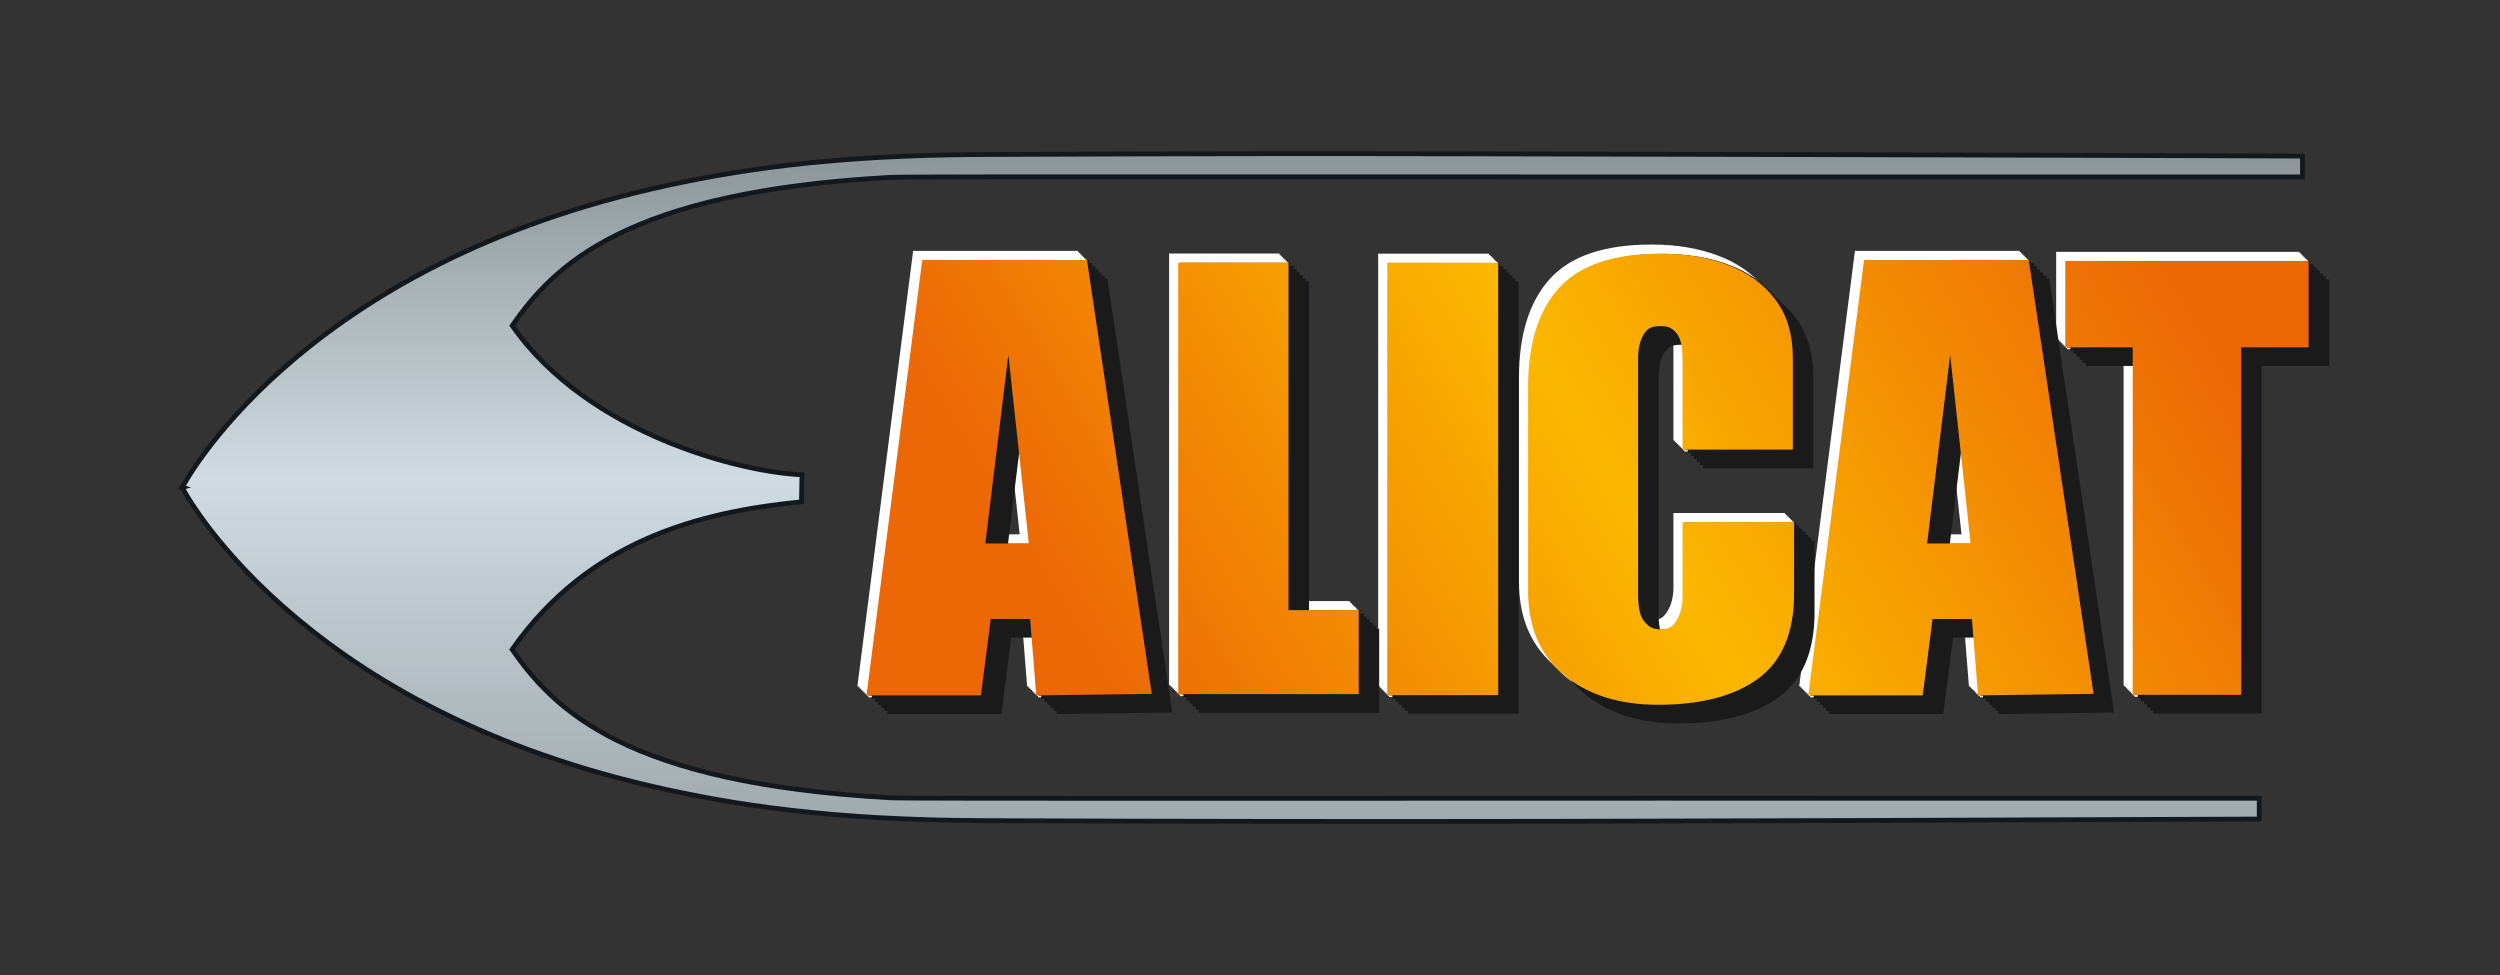
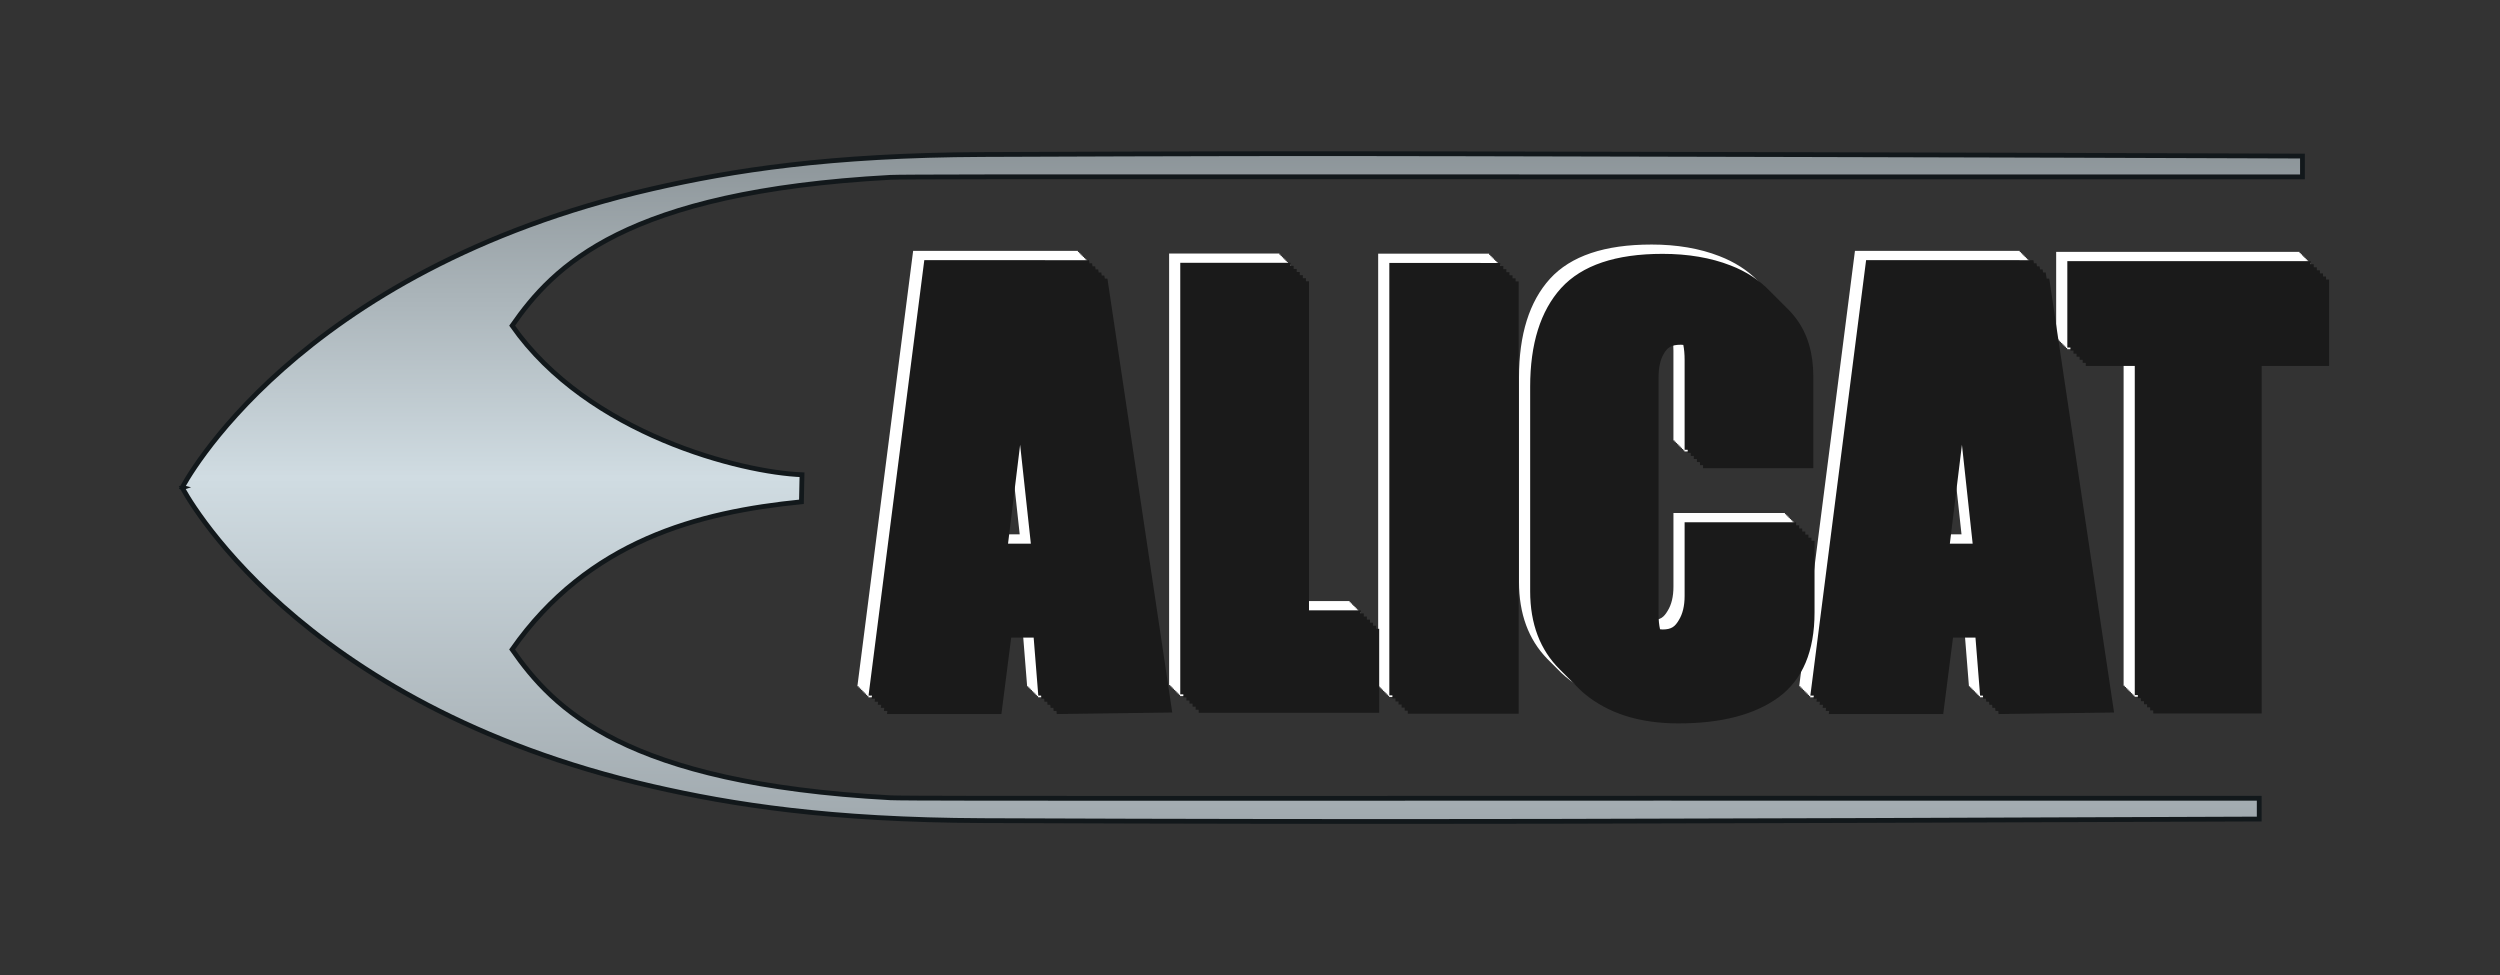
<svg xmlns="http://www.w3.org/2000/svg" xmlns:ns1="http://sodipodi.sourceforge.net/DTD/sodipodi-0.dtd" xmlns:ns2="http://www.inkscape.org/namespaces/inkscape" width="564.022" height="220" version="1.1" viewBox="0 0 149.226 58.208" id="svg10" ns1:docname="alicat.svg" ns2:version="1.4 (1:1.4+202410161351+e7c3feb100)">
  <ns1:namedview id="namedview10" pagecolor="#ffffff" bordercolor="#666666" borderopacity="1.0" ns2:showpageshadow="2" ns2:pageopacity="0.0" ns2:pagecheckerboard="0" ns2:deskcolor="#d1d1d1" showgrid="false" ns2:zoom="0.70035461" ns2:cx="282.71392" ns2:cy="127.7924" ns2:window-width="1920" ns2:window-height="1005" ns2:window-x="0" ns2:window-y="39" ns2:window-maximized="1" ns2:current-layer="svg10" />
  <defs id="defs6">
    <linearGradient id="linearGradient58" x1="95.43" x2="265.17" y1="190.32" y2="89.29" gradientTransform="matrix(2.333,0,0,2.333,382,-455.71)" gradientUnits="userSpaceOnUse">
      <stop stop-color="#ec6706" offset="0" id="stop1" />
      <stop stop-color="#fbb800" offset=".48" id="stop2" />
      <stop stop-color="#ec6706" offset="1" id="stop3" />
    </linearGradient>
    <linearGradient id="linearGradient6" x1="117.63" x2="117.63" y1="81.155" y2="215.32" gradientTransform="matrix(0.542,0,0,0.542,19.61,-43.635)" gradientUnits="userSpaceOnUse">
      <stop stop-color="#606669" offset="0" id="stop4" />
      <stop stop-color="#d0dce2" offset=".441" id="stop5" />
      <stop stop-color="#72787c" offset="1" id="stop6" />
    </linearGradient>
  </defs>
  <rect x="-0.002" y="0" width="149.23" height="58.208" fill="#333333" style="font-variation-settings:'wght' 600;stroke-width:0.927;paint-order:stroke fill markers" id="rect6" />
  <g id="g10" transform="translate(2.017,-3.921)">
    <path d="m 84.178,13.102 c -8.039,-0.02 -14.739,-0.009 -27.533,0.042 -9.149,0.036 -14.94,0.949 -19.718,2.045 C 15.49,20.108 8.861,33.019 8.861,33.019 c 0.009,0.003 0.017,0.004 0.025,0.006 -0.009,0.003 -0.017,0.004 -0.025,0.006 0,0 6.629,12.911 28.066,17.83 4.778,1.096 10.568,2.009 19.718,2.045 25.589,0.102 39.896,0.041 76.194,-0.095 v -1.241 c -55.593,-0.014 -80.467,0.039 -81.711,-0.029 -15.848,-0.863 -20.096,-5.292 -22.578,-8.852 4.558,-6.503 11.132,-8.204 17.271,-8.815 0.011,-0.538 0.022,-1.076 0.033,-1.615 -3.565,-0.129 -12.746,-2.397 -17.303,-8.9 2.482,-3.56 6.729,-7.989 22.578,-8.852 1.244,-0.068 28.697,-0.015 84.291,-0.029 v -1.241 c -18.149,-0.068 -43.201,-0.117 -51.239,-0.137 z" fill="url(#linearGradient6)" stroke="#12181b" stroke-linecap="round" stroke-width="0.287" id="path6" style="fill:url(#linearGradient6)" />
    <g transform="matrix(0.147,0,0,0.147,-30.983,-4.962)" stroke-width="7.298" id="g9">
      <path d="m 867.6,159.73 -0.002,5.2e-4 c -18.994,0 -32.72,4.634 -41.18,13.902 -8.378,9.268 -12.566,22.625 -12.566,40.071 v 83.004 c 0,12.968 3.827,23.361 11.434,31.21 0.158,0.169 0.332,0.327 0.493,0.493 0.16,0.171 0.336,0.331 0.5,0.5 0.157,0.168 0.331,0.325 0.491,0.491 0.161,0.172 0.338,0.333 0.502,0.502 0.157,0.167 0.329,0.324 0.489,0.489 0.16,0.171 0.337,0.331 0.501,0.5 0.157,0.168 0.33,0.325 0.49,0.491 0.159,0.17 0.335,0.33 0.498,0.498 1.086,1.161 2.246,2.273 3.494,3.325 l 10e-4,0.001 c 9.704,8.109 22.476,12.163 38.317,12.163 h 6e-4 c 17.417,-10e-5 30.979,-3.544 40.683,-10.631 l 5e-4,-5.2e-4 c 9.703,-7.155 14.555,-18.639 14.555,-34.449 v -29.101 h -0.494 v -0.496 h -0.496 v -0.495 h -0.495 v -0.496 h -0.496 v -0.495 h -0.495 v -0.496 h -0.496 v -0.495 h -0.495 v -0.496 h -0.496 v -0.495 h -0.495 v -0.496 h -45.275 v 29.936 c 0,4.02 -0.788,7.292 -2.363,9.813 l -0.001,5.1e-4 c -1.493,2.521 -2.87,3.782 -6.602,3.782 h -10e-4 c -1.363,0 -2.347,-0.216 -3.212,-0.561 -0.94,-2.073 -1.419,-4.921 -1.419,-8.575 v -0.001 l -10e-4,-96.23 v -5.2e-4 c 0,-4.021 0.705,-7.223 2.115,-9.608 l 5e-4,-0.002 c 1.41,-2.452 2.912,-3.678 6.975,-3.678 1.381,3.9e-4 2.37,0.194 3.23,0.495 0.836,2.036 1.275,4.92 1.275,8.742 v 36.456 h 0.495 v 0.496 h 0.496 v 0.495 h 0.496 v 0.496 h 0.495 v 0.495 h 0.496 v 0.496 h 0.495 v 0.495 h 0.496 v 0.496 h 0.495 v 0.495 h 0.496 v 0.496 h 44.779 v -37.25 c 0,-9.472 -2.323,-17.308 -6.967,-23.509 v -0.001 c -1.228,-1.658 -2.597,-3.191 -4.069,-4.63 -0.166,-0.168 -0.332,-0.335 -0.501,-0.5 -0.161,-0.163 -0.323,-0.326 -0.487,-0.487 -0.166,-0.168 -0.331,-0.336 -0.5,-0.501 -0.163,-0.165 -0.327,-0.33 -0.492,-0.492 -0.167,-0.169 -0.335,-0.338 -0.505,-0.504 -0.159,-0.161 -0.318,-0.322 -0.48,-0.48 -0.17,-0.172 -0.34,-0.344 -0.513,-0.513 -0.161,-0.163 -0.322,-0.325 -0.486,-0.485 -4.181,-4.238 -9.364,-7.574 -15.587,-9.974 v -10e-4 c -8.044,-3.135 -17.25,-4.702 -27.617,-4.702 z m -299.77,2.558 -22.645,176.82 -5.2e-4,0.002 h 0.56 l -0.064,0.496 h 0.56 c -0.002,0.012 -0.064,0.496 -0.064,0.496 h 0.559 l -0.064,0.496 h 0.56 c -8e-4,0.006 -0.064,0.496 -0.064,0.496 h 0.559 l -0.064,0.496 h 0.559 l -0.064,0.496 h 0.56 l -0.064,0.496 h 0.559 l -0.064,0.496 h 0.56 l -0.064,0.496 h 0.002 l 46.471,-10e-4 v -10e-4 l 3.976,-31.025 h 11.905 l 2.119,26.566 v 10e-4 l 0.455,-0.006 0.04,0.502 0.455,-0.006 0.04,0.502 0.455,-0.006 0.04,0.502 0.456,-0.006 0.04,0.502 0.456,-0.006 0.04,0.502 0.455,-0.006 0.04,0.502 0.456,-0.006 0.04,0.502 0.455,-0.006 0.04,0.502 0.456,-0.006 0.04,0.501 h 0.002 l 46.914,-0.623 v -0.002 l -26.326,-176.2 h -0.421 l -0.074,-0.496 h -0.422 l -0.074,-0.495 h -0.421 c -6.2e-4,-0.004 -0.074,-0.496 -0.074,-0.496 h -0.422 c -7.5e-4,-0.005 -0.074,-0.496 -0.074,-0.496 h -0.422 l -0.074,-0.495 h -0.421 c -10e-4,-0.008 -0.074,-0.496 -0.074,-0.496 h -0.422 l -0.074,-0.495 h -0.421 l -0.074,-0.496 h -0.422 l -0.074,-0.493 v -0.002 h -66.875 z m 382.44,0 -22.645,176.82 v 0.002 h 0.56 l -0.064,0.496 h 0.559 c 0,0.012 -0.063,0.496 -0.063,0.496 h 0.56 l -0.063,0.496 h 0.56 c -8e-4,0.006 -0.063,0.496 -0.063,0.496 h 0.558 l -0.064,0.496 h 0.56 l -0.064,0.496 h 0.56 l -0.063,0.496 h 0.559 l -0.064,0.496 h 0.56 l -0.064,0.496 46.471,-10e-4 v -0.003 l 3.976,-31.023 h 11.901 l 2.12,26.564 v 0.003 l 0.46,-0.006 0.04,0.502 0.456,-0.006 0.04,0.502 0.455,-0.006 0.04,0.502 0.456,-0.006 0.04,0.502 0.455,-0.006 0.04,0.502 0.456,-0.006 0.04,0.502 0.455,-0.006 0.04,0.502 0.455,-0.006 0.04,0.502 0.451,-0.006 0.04,0.501 46.913,-0.623 v -0.004 l -26.326,-176.19 h -0.412 l -0.074,-0.496 h -0.422 l -0.074,-0.495 h -0.421 l -0.074,-0.496 h -0.422 c -7e-4,-0.005 -0.074,-0.496 -0.074,-0.496 h -0.421 l -0.074,-0.495 h -0.422 c 0,-0.008 -0.074,-0.496 -0.074,-0.496 h -0.421 c 0,-0.012 -0.074,-0.495 -0.074,-0.495 h -0.422 l -0.074,-0.496 h -0.43 l -0.073,-0.492 v -0.003 z m 180.53,0.401 -98.825,0.001 v 35.073 h 0.496 v 0.495 h 0.495 v 0.496 h 0.496 v 0.495 h 0.495 v 0.496 h 0.497 v 0.495 h 0.494 v 0.496 h 0.496 v 0.495 h 0.497 v 0.496 h 0.494 v 0.495 h 22.928 v 136.67 h 0.494 v 0.496 h 0.495 v 0.496 h 0.496 v 0.496 h 0.495 v 0.496 h 0.496 v 0.496 h 0.494 v 0.496 h 0.495 v 0.496 h 0.492 v 0.496 h 0.493 v 0.495 h 44.05 v -141.13 h 27.39 v -35.072 h -0.493 v -0.496 h -0.492 v -0.495 h -0.5 v -0.496 h -0.489 v -0.495 h -0.501 v -0.496 h -0.5 v -0.495 h -0.49 v -0.496 h -0.5 v -0.495 h -0.489 v -0.494 z m -459.03,0.686 v 175.23 h 0.495 v 0.496 h 0.496 v 0.496 h 0.496 v 0.496 h 0.495 v 0.496 h 0.497 v 0.496 h 0.494 v 0.496 h 0.496 v 0.496 h 0.497 v 0.496 h 0.489 v 0.495 h 73.292 v -34.109 h -0.489 v -0.496 h -0.497 v -0.496 h -0.496 v -0.496 h -0.494 v -0.496 h -0.497 v -0.496 h -0.495 v -0.496 h -0.496 v -0.496 h -0.495 v -0.496 h -0.496 v -0.496 h -24.051 v -136.66 h -0.489 v -0.495 H 720.025 v -0.496 h -0.496 v -0.495 h -0.494 v -0.496 h -0.497 v -0.495 h -0.495 v -0.496 h -0.496 v -0.495 h -0.495 v -0.496 h -0.496 v -0.495 z m 84.895,0.052 -0.003,5.2e-4 v 175.57 h 0.495 v 0.496 h 0.496 v 0.496 h 0.496 v 0.496 h 0.496 v 0.496 h 0.497 v 0.496 h 0.494 v 0.496 h 0.496 v 0.496 h 0.497 v 0.496 h 0.489 v 0.495 h 45.037 v -175.57 h -0.487 v -0.496 h -0.497 v -0.495 h -0.496 v -0.496 h -0.493 v -0.495 h -0.497 v -0.496 h -0.495 v -0.495 h -0.496 v -0.496 h -0.495 v -0.496 h -0.496 v -0.495 z m 230.92,59.098 5.954,54.882 h -12.664 z m -382.44,5.1e-4 5.953,54.878 10e-4,0.003 h -12.664 z" fill="#ffffff" style="font-variation-settings:'wght' 700" id="path7" />
-       <path d="m 872.13,163.51 c -18.994,0 -32.72,4.634 -41.18,13.902 h -0.001 c -8.377,9.268 -12.565,22.625 -12.565,40.071 v 83.005 c 10e-4,13.281 4.036,23.846 12.015,31.758 0.397,0.43 0.832,0.835 1.251,1.251 0.395,0.428 0.827,0.83 1.243,1.243 0.396,0.429 0.83,0.834 1.248,1.248 0.396,0.429 0.83,0.833 1.248,1.248 0.397,0.43 0.831,0.834 1.25,1.25 1.137,1.232 2.345,2.416 3.662,3.526 9.704,8.11 22.476,12.164 38.318,12.164 17.418,0 30.979,-3.543 40.683,-10.631 9.704,-7.156 14.556,-18.639 14.556,-34.449 v -29.101 h -1.247 v -1.247 h -1.247 v -1.247 h -1.248 v -1.248 h -1.247 v -1.247 h -1.248 v -1.248 h -1.247 v -1.248 h -45.277 v 29.937 c 0,4.021 -0.788,7.291 -2.364,9.812 v 5.2e-4 c -1.493,2.521 -2.871,3.782 -6.603,3.782 h -10e-4 c -0.389,-3e-5 -0.673,-0.062 -1.011,-0.09 -0.386,-1.692 -0.596,-3.68 -0.596,-6.022 v -96.231 c 0,-4.021 0.705,-7.224 2.115,-9.609 1.41,-2.453 2.912,-3.68 6.976,-3.68 0.37,0 0.631,0.054 0.956,0.076 0.336,1.705 0.529,3.716 0.529,6.139 v 36.454 h 1.247 v 1.247 h 1.247 v 1.248 h 1.248 v 1.247 h 1.247 v 1.247 h 1.247 v 1.247 h 1.247 v 1.248 h 44.78 v -37.249 c 0,-9.472 -2.323,-17.309 -6.967,-23.511 -1.331,-1.797 -2.846,-3.428 -4.463,-4.967 -0.406,-0.423 -0.82,-0.84 -1.245,-1.245 -0.407,-0.424 -0.821,-0.841 -1.247,-1.247 -0.407,-0.424 -0.821,-0.842 -1.248,-1.248 -0.406,-0.423 -0.819,-0.84 -1.245,-1.246 -0.407,-0.425 -0.823,-0.843 -1.25,-1.25 -4.245,-4.425 -9.531,-7.914 -15.945,-10.387 -8.045,-3.135 -17.252,-4.702 -27.619,-4.702 z m -299.77,2.557 v 0.001 l -22.645,176.82 h 1.408 l -0.16,1.248 h 1.407 l -0.16,1.248 h 1.407 l -0.16,1.247 h 1.407 l -0.16,1.248 h 1.408 l -0.16,1.247 h 1.407 l -0.16,1.248 h 46.474 l 3.976,-31.027 h 9.121 l 1.878,23.543 1.146,-0.015 0.101,1.262 1.147,-0.015 0.101,1.262 1.146,-0.015 0.101,1.262 1.147,-0.015 0.101,1.262 1.146,-0.015 0.101,1.262 1.146,-0.015 0.101,1.262 46.917,-0.624 -26.326,-176.2 h -1.061 l -0.187,-1.247 h -1.06 l -0.186,-1.247 h -1.06 l -0.187,-1.247 h -1.06 l -0.186,-1.248 h -1.062 l -0.186,-1.247 h -1.061 l -0.187,-1.247 h -5e-4 z m 382.44,0 -22.645,176.82 h 1.406 l -0.159,1.248 h 1.408 l -0.16,1.248 h 1.407 l -0.16,1.247 h 1.407 l -0.16,1.248 h 1.407 l -0.16,1.247 h 1.408 l -0.16,1.248 h 46.474 l 3.976,-31.027 h 9.12 l 1.879,23.543 1.146,-0.015 0.101,1.262 1.146,-0.015 0.101,1.262 1.147,-0.015 0.101,1.262 1.146,-0.015 0.101,1.262 1.147,-0.015 0.101,1.262 1.146,-0.015 0.101,1.262 46.917,-0.624 -26.327,-176.2 h -1.06 l -0.187,-1.247 h -1.06 l -0.186,-1.247 h -1.062 l -0.187,-1.247 h -1.06 l -0.186,-1.248 h -1.06 l -0.187,-1.247 h -1.06 l -0.186,-1.247 z m 81.71,0.402 v 35.073 h 1.248 v 1.247 h 1.247 v 1.247 h 1.247 v 1.247 h 1.247 v 1.248 h 1.248 v 1.247 h 1.247 v 1.247 h 19.902 v 133.64 h 1.248 v 1.248 h 1.247 v 1.248 h 1.251 v 1.247 h 1.24 v 1.248 h 1.25 v 1.247 h 1.25 v 1.248 h 44.04 v -141.13 h 27.39 v -35.072 h -1.25 v -1.247 h -1.24 v -1.248 h -1.25 v -1.247 h -1.25 v -1.247 h -1.25 v -1.247 h -1.241 v -1.248 z m -360.21,0.685 v 175.23 h 1.248 v 1.248 h 1.247 v 1.248 h 1.248 v 1.247 h 1.247 v 1.248 h 1.247 v 1.247 h 1.248 v 1.248 h 73.293 v -34.11 h -1.248 v -1.248 h -1.247 v -1.247 h -1.247 v -1.248 h -1.247 v -1.248 h -1.248 v -1.247 h -1.248 v -1.248 h -21.021 v -133.64 h -1.247 v -1.247 h -1.248 v -1.248 h -1.248 v -1.248 h -1.247 v -1.247 h -1.247 v -1.247 h -1.249 v -1.247 z m 84.892,0.052 v 175.57 h 1.248 v 1.248 h 1.247 v 1.248 h 1.248 v 1.247 h 1.247 v 1.248 h 1.247 v 1.247 h 1.247 v 1.248 h 45.039 v -175.57 h -1.247 v -1.247 h -1.248 v -1.247 h -1.247 v -1.247 h -1.247 v -1.248 h -1.247 v -1.247 h -1.249 v -1.247 z m 232.52,73.825 4.356,40.154 h -9.264 z m -382.44,0.004 4.355,40.151 h -9.264 z" fill="#1a1a1a" style="font-variation-settings:'wght' 700" id="path8" />
-       <path transform="translate(61.988,387.8)" d="m 809.31,-224.37 c -18.994,0 -32.72,4.634 -41.18,13.902 -8.377,9.268 -12.565,22.625 -12.565,40.071 l -5e-4,83.004 c 0,14.584 4.811,25.931 14.432,34.04 9.704,8.11 22.477,12.164 38.319,12.164 17.418,0 30.979,-3.543 40.683,-10.631 9.704,-7.155 14.556,-18.639 14.556,-34.449 l -3e-4,-29.101 h -45.276 v 29.935 c 0,4.021 -0.788,7.292 -2.364,9.813 -1.493,2.522 -2.871,3.782 -6.603,3.782 -3.318,0 -4.654,-1.023 -6.479,-3.067 -1.742,-2.044 -2.613,-5.554 -2.613,-10.529 l -6.7e-4,-96.231 c 0,-4.021 0.705,-7.223 2.115,-9.609 1.41,-2.453 2.912,-3.68 6.976,-3.68 3.483,0 4.82,0.954 6.479,2.862 1.659,1.84 2.488,5.452 2.488,10.836 l 6.7e-4,36.455 h 44.779 v -37.248 c 0,-9.473 -2.322,-17.31 -6.967,-23.511 -4.645,-6.27 -11.031,-10.972 -19.16,-14.107 -8.045,-3.135 -17.252,-4.702 -27.62,-4.702 z m -299.77,2.557 -22.645,176.82 46.473,-6.5e-4 3.976,-31.027 h 16.007 l 2.477,31.027 46.916,-0.624 -26.326,-176.2 z m 382.44,0 -22.645,176.82 46.473,-6.5e-4 3.976,-31.027 h 16.006 l 2.477,31.027 46.916,-0.624 -26.327,-176.2 z m 81.71,0.403 -0.001,35.071 h 27.383 v 141.13 h 44.05 v -141.13 h 27.39 v -35.072 z m -360.21,0.684 -3e-4,175.23 h 73.292 v -34.11 h -28.506 v -141.12 z m 84.892,0.052 -3e-4,175.57 h 45.038 v -175.57 z m -153.86,37.419 8.303,76.56 -17.665,-5.1e-4 z m 382.44,0 8.304,76.56 -17.665,-5.1e-4 z" fill="url(#linearGradient58)" style="font-variation-settings:'wght' 700;fill:url(#linearGradient58)" id="path9" />
+       <path d="m 872.13,163.51 c -18.994,0 -32.72,4.634 -41.18,13.902 h -0.001 c -8.377,9.268 -12.565,22.625 -12.565,40.071 v 83.005 c 10e-4,13.281 4.036,23.846 12.015,31.758 0.397,0.43 0.832,0.835 1.251,1.251 0.395,0.428 0.827,0.83 1.243,1.243 0.396,0.429 0.83,0.834 1.248,1.248 0.396,0.429 0.83,0.833 1.248,1.248 0.397,0.43 0.831,0.834 1.25,1.25 1.137,1.232 2.345,2.416 3.662,3.526 9.704,8.11 22.476,12.164 38.318,12.164 17.418,0 30.979,-3.543 40.683,-10.631 9.704,-7.156 14.556,-18.639 14.556,-34.449 v -29.101 h -1.247 v -1.247 h -1.247 v -1.247 h -1.248 v -1.248 h -1.247 v -1.247 h -1.248 v -1.248 h -1.247 v -1.248 h -45.277 v 29.937 c 0,4.021 -0.788,7.291 -2.364,9.812 v 5.2e-4 c -1.493,2.521 -2.871,3.782 -6.603,3.782 h -10e-4 c -0.389,-3e-5 -0.673,-0.062 -1.011,-0.09 -0.386,-1.692 -0.596,-3.68 -0.596,-6.022 v -96.231 c 0,-4.021 0.705,-7.224 2.115,-9.609 1.41,-2.453 2.912,-3.68 6.976,-3.68 0.37,0 0.631,0.054 0.956,0.076 0.336,1.705 0.529,3.716 0.529,6.139 v 36.454 h 1.247 v 1.247 h 1.247 v 1.248 h 1.248 v 1.247 h 1.247 v 1.247 h 1.247 v 1.247 h 1.247 v 1.248 h 44.78 v -37.249 c 0,-9.472 -2.323,-17.309 -6.967,-23.511 -1.331,-1.797 -2.846,-3.428 -4.463,-4.967 -0.406,-0.423 -0.82,-0.84 -1.245,-1.245 -0.407,-0.424 -0.821,-0.841 -1.247,-1.247 -0.407,-0.424 -0.821,-0.842 -1.248,-1.248 -0.406,-0.423 -0.819,-0.84 -1.245,-1.246 -0.407,-0.425 -0.823,-0.843 -1.25,-1.25 -4.245,-4.425 -9.531,-7.914 -15.945,-10.387 -8.045,-3.135 -17.252,-4.702 -27.619,-4.702 z m -299.77,2.557 v 0.001 l -22.645,176.82 h 1.408 l -0.16,1.248 h 1.407 l -0.16,1.248 h 1.407 l -0.16,1.247 h 1.407 l -0.16,1.248 h 1.408 l -0.16,1.247 h 1.407 l -0.16,1.248 h 46.474 l 3.976,-31.027 h 9.121 l 1.878,23.543 1.146,-0.015 0.101,1.262 1.147,-0.015 0.101,1.262 1.146,-0.015 0.101,1.262 1.147,-0.015 0.101,1.262 1.146,-0.015 0.101,1.262 1.146,-0.015 0.101,1.262 46.917,-0.624 -26.326,-176.2 h -1.061 l -0.187,-1.247 h -1.06 l -0.186,-1.247 h -1.06 l -0.187,-1.247 h -1.06 l -0.186,-1.248 h -1.062 l -0.186,-1.247 h -1.061 l -0.187,-1.247 h -5e-4 z m 382.44,0 -22.645,176.82 h 1.406 l -0.159,1.248 h 1.408 l -0.16,1.248 h 1.407 l -0.16,1.247 h 1.407 l -0.16,1.248 h 1.407 l -0.16,1.247 h 1.408 l -0.16,1.248 h 46.474 l 3.976,-31.027 h 9.12 l 1.879,23.543 1.146,-0.015 0.101,1.262 1.146,-0.015 0.101,1.262 1.147,-0.015 0.101,1.262 1.146,-0.015 0.101,1.262 1.147,-0.015 0.101,1.262 1.146,-0.015 0.101,1.262 46.917,-0.624 -26.327,-176.2 h -1.06 l -0.187,-1.247 l -0.186,-1.247 h -1.062 l -0.187,-1.247 h -1.06 l -0.186,-1.248 h -1.06 l -0.187,-1.247 h -1.06 l -0.186,-1.247 z m 81.71,0.402 v 35.073 h 1.248 v 1.247 h 1.247 v 1.247 h 1.247 v 1.247 h 1.247 v 1.248 h 1.248 v 1.247 h 1.247 v 1.247 h 19.902 v 133.64 h 1.248 v 1.248 h 1.247 v 1.248 h 1.251 v 1.247 h 1.24 v 1.248 h 1.25 v 1.247 h 1.25 v 1.248 h 44.04 v -141.13 h 27.39 v -35.072 h -1.25 v -1.247 h -1.24 v -1.248 h -1.25 v -1.247 h -1.25 v -1.247 h -1.25 v -1.247 h -1.241 v -1.248 z m -360.21,0.685 v 175.23 h 1.248 v 1.248 h 1.247 v 1.248 h 1.248 v 1.247 h 1.247 v 1.248 h 1.247 v 1.247 h 1.248 v 1.248 h 73.293 v -34.11 h -1.248 v -1.248 h -1.247 v -1.247 h -1.247 v -1.248 h -1.247 v -1.248 h -1.248 v -1.247 h -1.248 v -1.248 h -21.021 v -133.64 h -1.247 v -1.247 h -1.248 v -1.248 h -1.248 v -1.248 h -1.247 v -1.247 h -1.247 v -1.247 h -1.249 v -1.247 z m 84.892,0.052 v 175.57 h 1.248 v 1.248 h 1.247 v 1.248 h 1.248 v 1.247 h 1.247 v 1.248 h 1.247 v 1.247 h 1.247 v 1.248 h 45.039 v -175.57 h -1.247 v -1.247 h -1.248 v -1.247 h -1.247 v -1.247 h -1.247 v -1.248 h -1.247 v -1.247 h -1.249 v -1.247 z m 232.52,73.825 4.356,40.154 h -9.264 z m -382.44,0.004 4.355,40.151 h -9.264 z" fill="#1a1a1a" style="font-variation-settings:'wght' 700" id="path8" />
    </g>
  </g>
</svg>